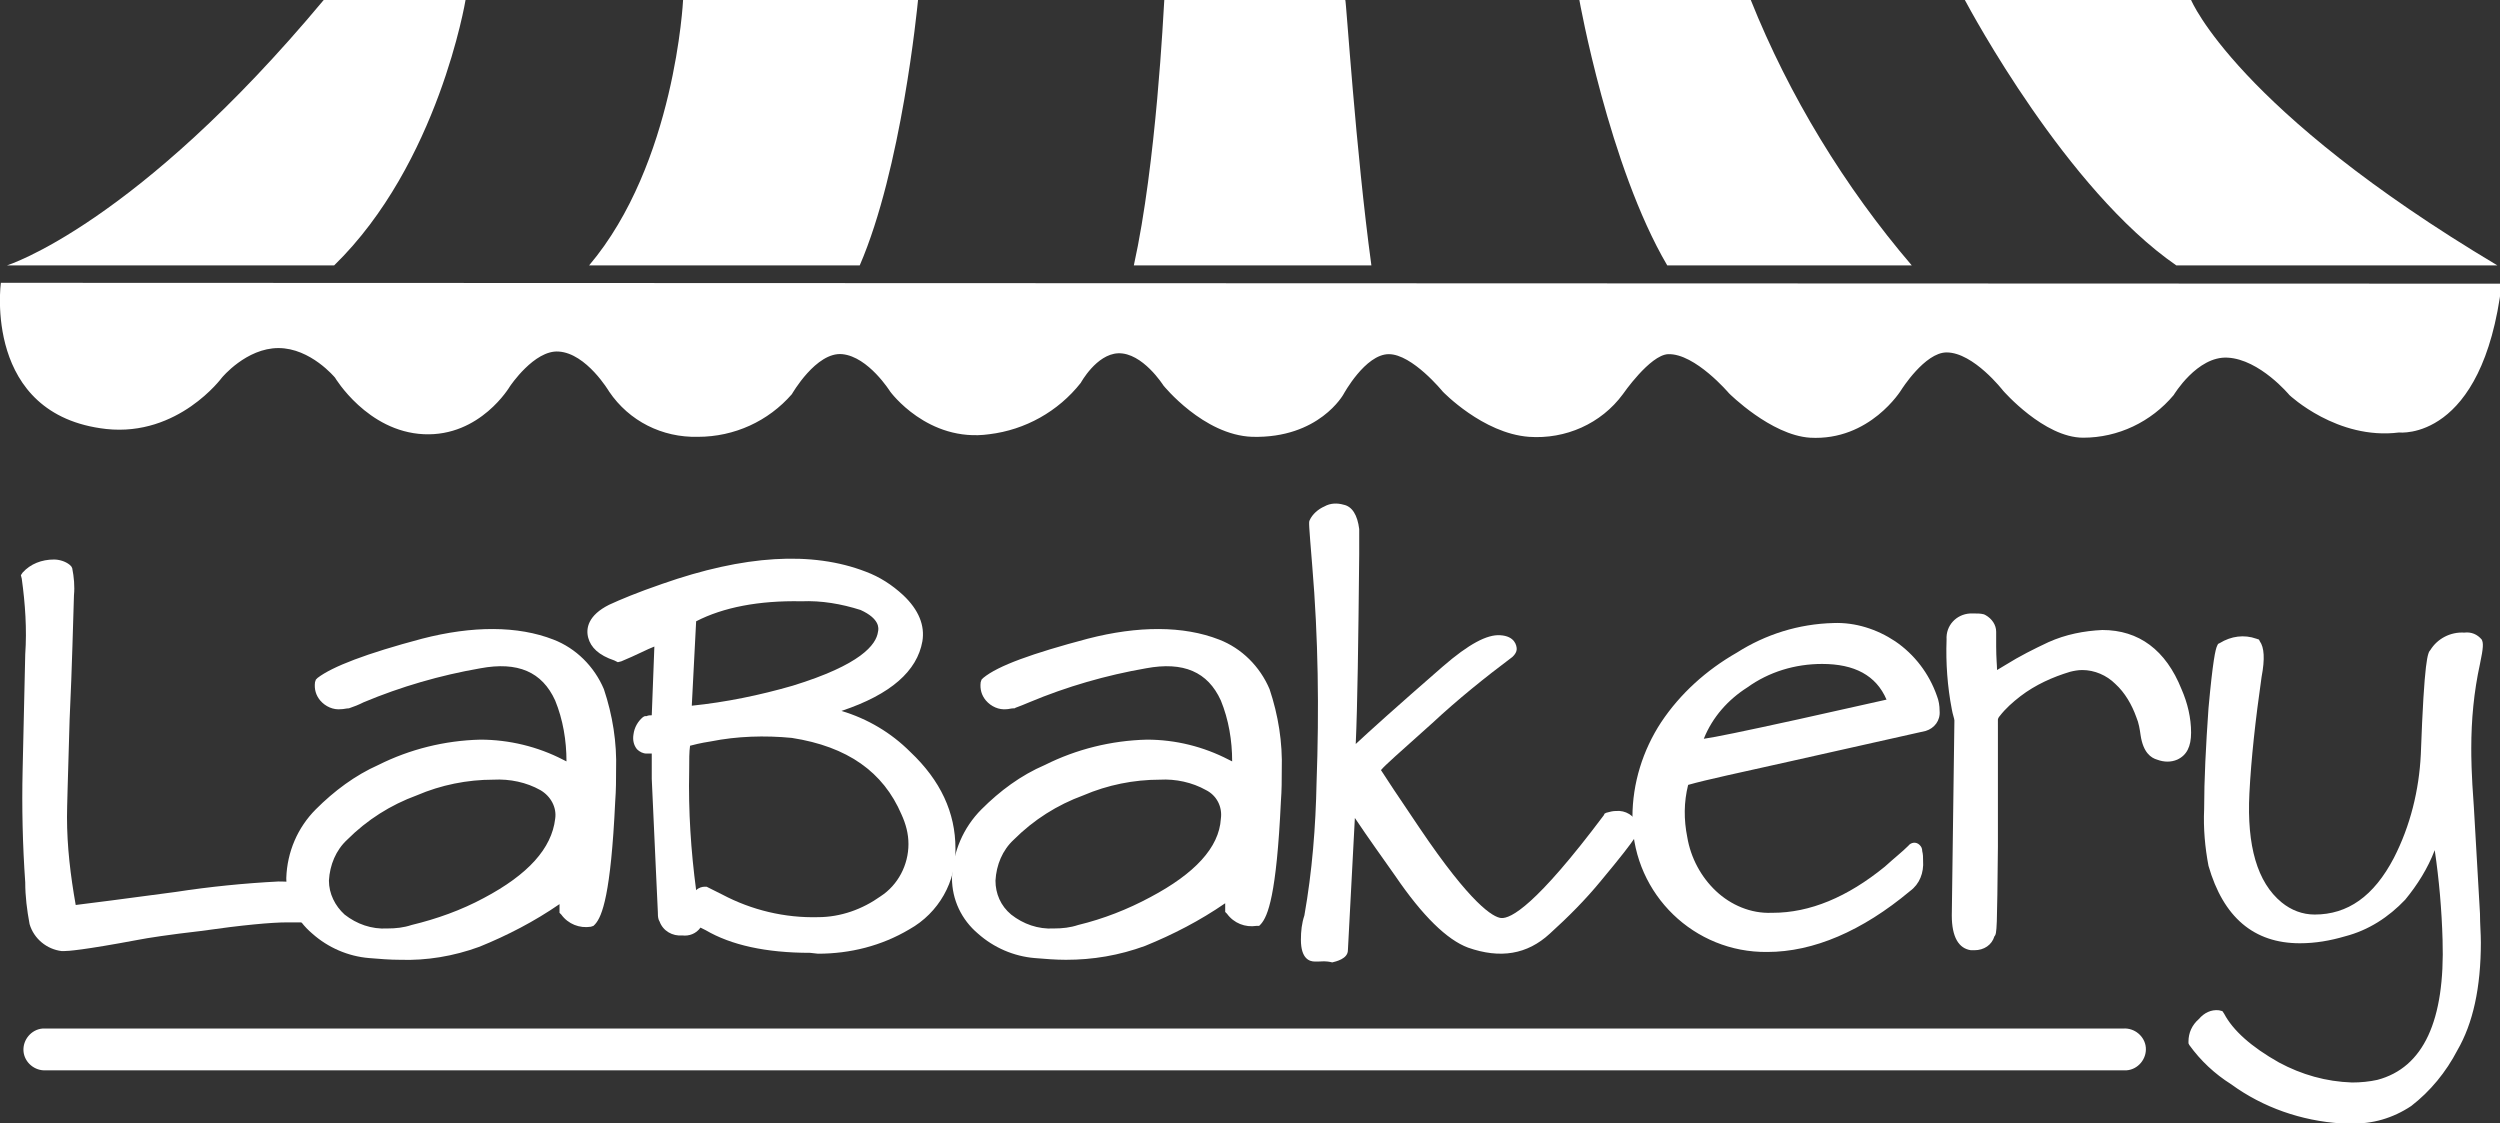
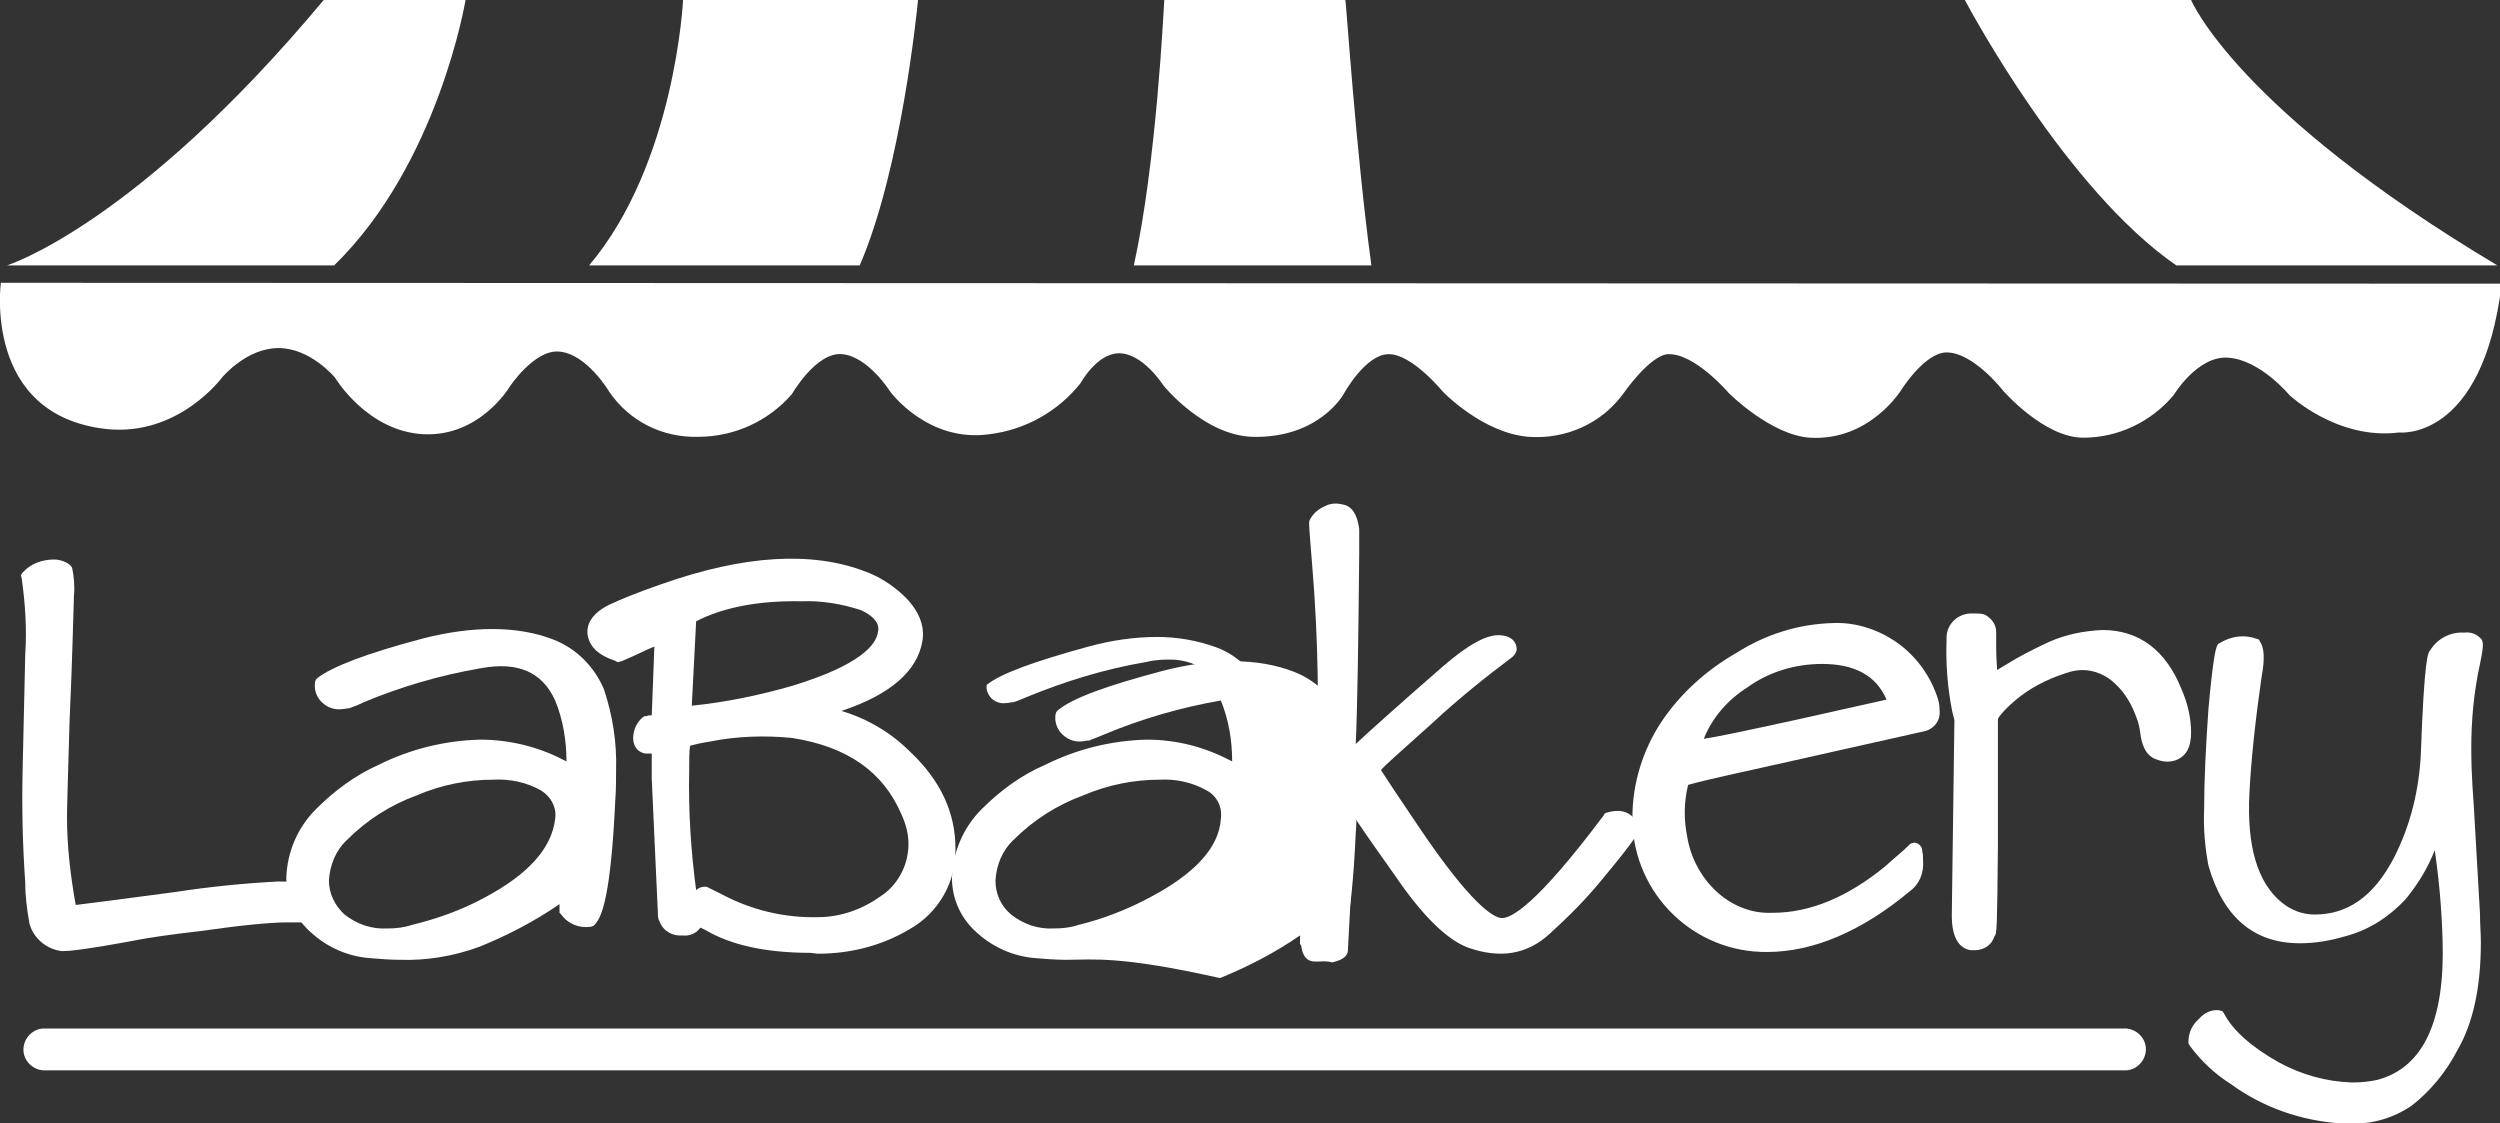
<svg xmlns="http://www.w3.org/2000/svg" version="1.1" x="0px" y="0px" viewBox="0 0 287.3 129.1" style="enable-background:new 0 0 287.3 129.1;" xml:space="preserve">
  <rect x="0" y="0" width="287.3" height="129.1" fill="#333333" stroke="none" />
  <style type="text/css"> .st0{fill:#FFFFFF;} </style>
  <g id="Capa_2"> </g>
  <g id="Capa_1">
    <g>
      <path class="st0" d="M34.8,105.2H33c-1.9,0-5.2,0.4-10.1,1c-3.8,0.5-6.2,0.8-7.2,1c-2.8,0.6-5.7,1.1-8.6,1.3 c-1.4-0.1-2.6-1.2-3-2.6c-0.3-1.5-0.5-3-0.4-4.5c-0.3-4.3-0.4-8.6-0.3-12.9l0.3-13.3c0.2-3,0-5.9-0.4-8.8c0.8-0.8,1.9-1.3,3-1.2 c0.4,0,0.9,0.1,1.2,0.4c0.2,1,0.2,1.9,0.2,2.9c0,2.6-0.2,7.4-0.5,14.2C7,89,6.8,92.7,6.8,93.8c0,3.7,0.5,7.3,1.2,10.9 c0.8-0.1,4.8-0.6,12.2-1.5c3.9-0.6,7.8-1,11.7-1.2c0.4,0,0.9,0,1.3,0.1c1.4,0.3,2.1,1,2.1,2.1C35.5,104.9,35.3,105.2,34.8,105.2z" />
      <path class="st0" d="M7.3,109.3H7.1c-1.7-0.2-3.2-1.4-3.7-3.1c-0.3-1.6-0.5-3.2-0.5-4.8c-0.3-4.3-0.4-8.6-0.3-12.9l0.3-13.3 c0.2-2.9,0-5.8-0.4-8.7l-0.1-0.4l0.2-0.3c0.9-1,2.2-1.5,3.6-1.5c0.6,0,1.3,0.2,1.8,0.6l0.2,0.2l0.1,0.2c0.2,1,0.3,2.1,0.2,3.1 C8.4,71.3,8.3,76.3,8,82.7c-0.2,6.9-0.3,10.1-0.3,11.2c0,3.4,0.4,6.7,1,10.1c1.6-0.2,5.6-0.7,11.5-1.5c3.9-0.6,7.9-1,11.8-1.2 c0.5,0,1,0,1.5,0.1c2.4,0.6,2.8,2,2.8,2.9c0,1.3-0.8,1.7-1.5,1.7H33c-1.8,0-5.1,0.3-10,1c-3.5,0.4-6.1,0.8-7.1,1 C9.5,109.2,7.8,109.3,7.3,109.3z M4.2,66.6c0.4,2.8,0.5,5.7,0.4,8.6L4.2,88.5c-0.1,5.2,0,9.6,0.3,12.8c0,1.5,0.1,2.9,0.4,4.4 c0.3,1.1,1.2,1.9,2.3,2c0.2,0,1.6,0,8.4-1.3c1-0.2,3.6-0.6,7.2-1c5-0.6,8.3-0.9,10.2-1h1.6c0,0,0-0.1,0-0.1c0-0.3,0-1-1.5-1.3 c-0.4-0.1-0.8-0.1-1.2-0.1c-3.9,0.2-7.7,0.6-11.6,1.2c-7.2,0.9-11.4,1.5-12.2,1.5l-0.7,0.1l-0.2-0.7c-0.8-3.6-1.2-7.3-1.2-11.1 c0-1,0.1-4.3,0.4-11.2C6.7,76.3,6.9,71.2,7,68.4c0-0.8,0-1.6-0.1-2.4c-0.2-0.1-0.3-0.1-0.5-0.1C5.5,65.9,4.8,66.1,4.2,66.6z" />
      <path class="st0" d="M69.8,92.2c-0.4,7.9-1,12.4-2.1,13.6c-0.2,0-0.4,0-0.5,0c-0.9-0.1-1.6-0.5-2.2-1.2c0-0.8,0-1.5,0.2-2.3 c-3.3,2.3-6.8,4.3-10.5,5.8c-2.8,1-5.8,1.4-8.7,1.4c-1.2,0-2.4-0.1-3.5-0.2c-2.3-0.2-4.4-1.1-6.1-2.6c-1.7-1.4-2.7-3.6-2.7-5.8 c0.1-2.8,1.3-5.4,3.2-7.4c2-2.1,4.4-3.7,7-4.9c3.5-1.8,7.4-2.7,11.3-2.8c3.2,0,6.3,0.7,9.1,2.2c0.5,0.3,1,0.6,1.6,0.8 c0.1-2.9-0.4-5.8-1.4-8.6c-1.1-2.8-3.8-4.5-6.8-4.3c-0.9,0-1.8,0.1-2.6,0.3c-4.7,0.8-9.2,2.2-13.5,4c-0.9,0.4-1.5,0.6-1.6,0.6 c-0.2,0-0.5,0.1-0.7,0.1c-0.7,0.1-1.4-0.2-1.8-0.7c-0.4-0.4-0.5-0.9-0.4-1.4c1.6-1.3,5.5-2.7,11.7-4.4c2.6-0.7,5.2-1.1,7.9-1.1 c2.3,0,4.6,0.4,6.7,1.2c2.4,0.9,4.4,2.8,5.4,5.2c1,2.9,1.5,5.9,1.3,9C69.9,89.6,69.8,90.8,69.8,92.2z M64.7,94.1 c0.2-1.6-0.6-3.2-2-4c-1.8-1-3.8-1.4-5.8-1.3c-3.1,0-6.2,0.6-9.2,1.8c-3.1,1.1-5.9,3-8.2,5.3c-1.4,1.4-2.3,3.2-2.3,5.2 c0,1.7,0.7,3.4,2,4.5c1.5,1.3,3.4,1.9,5.4,1.8c1,0,2.1-0.2,3.1-0.4c2.9-0.7,5.8-1.8,8.5-3.2C61.4,101,64.3,97.7,64.7,94.1z" />
      <path class="st0" d="M46,110.3c-1.2,0-2.4-0.1-3.6-0.2c-2.4-0.2-4.7-1.2-6.5-2.8c-1.9-1.6-3-3.9-3-6.4c0.1-3,1.3-5.8,3.4-7.9 c2.1-2.1,4.5-3.9,7.2-5.1c3.6-1.8,7.6-2.8,11.7-2.9c3.3,0,6.6,0.8,9.5,2.3l0.4,0.2c0-2.4-0.4-4.8-1.3-7c-1.5-3.3-4.3-4.5-8.6-3.7 c-4.6,0.8-9.1,2.1-13.4,3.9c-0.6,0.3-1.1,0.5-1.7,0.7c-0.3,0-0.6,0.1-0.9,0.1c-0.9,0.1-1.8-0.3-2.4-1c-0.5-0.6-0.7-1.3-0.6-2.1 l0.1-0.3l0.2-0.2c1.7-1.3,5.6-2.8,12-4.5c5.8-1.5,11-1.5,15.1,0.1c2.6,1,4.7,3.1,5.8,5.7c1,3,1.5,6.1,1.4,9.3c0,1,0,2.3-0.1,3.6 c-0.5,10.7-1.5,13.2-2.3,14.1l-0.2,0.2l-0.3,0.1c-1.3,0.2-2.6-0.3-3.4-1.4l-0.2-0.2v-0.3c0-0.2,0-0.5,0-0.7c-2.9,2-6,3.6-9.2,4.9 C52.1,109.9,49,110.4,46,110.3z M55.2,86.6c-3.8,0-7.6,1-11,2.7c-2.5,1.1-4.8,2.7-6.7,4.7c-1.8,1.8-2.9,4.3-3,6.8 c0,2,0.9,4,2.4,5.2c1.6,1.4,3.6,2.2,5.7,2.4c1.1,0.2,2.3,0.2,3.4,0.2c2.9,0,5.7-0.4,8.5-1.3c3.7-1.5,7.1-3.4,10.3-5.7l1.7-1.2 l-0.5,2c-0.1,0.6-0.2,1.2-0.2,1.8c0.4,0.4,0.9,0.7,1.5,0.7c0.5-0.9,1.3-3.8,1.7-12.9l0,0c0.1-1.3,0.1-2.5,0.1-3.5 c0.1-2.9-0.3-5.9-1.3-8.7c-0.9-2.2-2.7-4-4.9-4.8c-3.8-1.5-8.7-1.5-14.1,0c-5.8,1.5-9.5,2.9-11.1,4c0.1,0.2,0.2,0.4,0.3,0.5 c0.1,0.1,0.5,0.5,1.8,0.4c0.2-0.1,1.1-0.4,1.5-0.6c4.4-1.8,9-3.2,13.7-4c5.1-1,8.6,0.6,10.3,4.6c1.1,2.8,1.6,5.8,1.4,8.8v0.3 l-0.3,0.2c-0.5,0.4-0.7,0.3-2.5-0.7C61.2,87.3,58.2,86.6,55.2,86.6z M44.5,108.2c-2.2,0.1-4.3-0.6-5.9-2c-1.5-1.3-2.3-3.1-2.3-5.1 c0-2.2,1-4.2,2.5-5.7c2.4-2.4,5.3-4.3,8.5-5.5c3-1.2,6.2-1.9,9.4-1.9c2.2-0.1,4.3,0.4,6.2,1.4c1.7,1,2.6,2.8,2.4,4.8l0,0 c-0.3,3.9-3.4,7.4-9,10.3c-2.7,1.4-5.6,2.5-8.6,3.3C46.7,108.1,45.6,108.2,44.5,108.2z M56.7,89.6c-3,0-6,0.6-8.8,1.8 c-3,1.1-5.7,2.8-8,5.1c-1.3,1.2-2,2.9-2.1,4.7c0,1.5,0.7,2.9,1.8,3.9c1.4,1.1,3.1,1.7,4.9,1.6c1,0,1.9-0.1,2.8-0.4 c2.9-0.7,5.7-1.7,8.3-3.1c5.1-2.7,7.8-5.7,8.2-9.1c0.2-1.3-0.5-2.6-1.7-3.3C60.5,89.9,58.6,89.5,56.7,89.6z" />
      <path class="st0" d="M94,108.5c-5.3,0.1-9.5-0.7-12.5-2.4l-1.6-0.9h-0.2c0,0.1,0,0.2,0.1,0.3c0,0.7-0.5,1-1.4,1 c-0.7,0.1-1.5-0.3-1.8-1c-0.1-0.2-0.1-0.5-0.1-0.8c-0.1-1.6-0.3-6.7-0.7-15.3v-3.9h-1.5c-0.4,0-0.6-0.4-0.5-1.2 c0.1-0.5,0.4-1,0.8-1.4c0.4-0.1,0.8-0.1,1.2-0.1l0.4-10c-0.1-0.1-0.2-0.1-0.4-0.2l-0.9,0.4c-0.7,0.3-2,0.9-4,1.8 c-1.4-0.5-2.2-1.1-2.4-1.9c-0.2-1,0.4-1.9,1.9-2.7c1.3-0.6,3.2-1.4,6-2.4c4.6-1.8,9.6-2.7,14.5-2.8c2.8,0,5.6,0.4,8.2,1.4 c1.5,0.6,2.8,1.4,4,2.5c1.5,1.5,2.1,2.9,1.9,4.4c-0.6,3.7-4.7,6.4-12.4,8.3c4.3,0.4,8.3,2.2,11.3,5.2c3.3,3.1,4.9,6.6,4.9,10.4 c0.1,3.5-1.7,6.8-4.8,8.5C101,107.7,97.6,108.6,94,108.5z M104.5,93.1c-2.2-5.2-6.7-8.3-13.3-9.4c-1.1-0.1-2.3-0.2-3.4-0.2 c-2.1,0-4.2,0.2-6.2,0.6c-1.1,0.1-2.1,0.4-3.2,0.8c-0.1,1.2-0.2,2.4-0.2,3.6c0,7.5,0.4,12.7,1.2,15.6c0.6-0.8,1.1-1.3,1.6-1.3 l1.6,0.8c3.5,1.9,7.5,2.8,11.4,2.7c2.8,0,5.5-0.9,7.8-2.6c2.2-1.5,3.6-4,3.6-6.7C105.4,95.7,105.1,94.4,104.5,93.1z M101.9,72.7 c0.2-1.5-0.7-2.7-2.6-3.5c-2.3-0.8-4.7-1.2-7.2-1.1c-5.3,0-9.7,0.9-13,2.7l-0.5,11.4c4.3-0.5,8.6-1.3,12.8-2.5 C98,77.6,101.5,75.3,101.9,72.7z" />
      <path class="st0" d="M93.1,109.5c-5.1,0-9.1-0.9-12-2.6l-0.6-0.3c-0.5,0.7-1.3,1-2.1,0.9c-1.1,0.1-2.2-0.5-2.6-1.6l-0.1-0.2 c-0.1-0.3-0.1-0.6-0.1-0.9c-0.1-1.7-0.3-6.9-0.7-15.3v-2.9h-0.6c-0.4,0-0.8-0.2-1.1-0.5c-0.4-0.5-0.5-1.1-0.4-1.7 c0.1-0.8,0.5-1.5,1.1-2l0.2-0.1h0.2c0.2-0.1,0.4-0.1,0.6-0.1l0.3-7.9c-0.8,0.3-2.1,1-3.8,1.7L71,76.1l-0.4-0.2 c-1.8-0.6-2.7-1.5-3-2.6s0-2.6,2.4-3.8c1.3-0.6,3.2-1.4,6.1-2.4c9.4-3.3,17.2-3.8,23.4-1.4c1.6,0.6,3,1.5,4.3,2.7 c1.8,1.7,2.5,3.5,2.2,5.3c-0.6,3.4-3.6,6.1-9.3,8c3,0.9,5.7,2.5,7.9,4.7c3.5,3.3,5.2,7,5.2,11.1c0.1,3.8-1.9,7.4-5.3,9.3 c-3.2,1.9-6.8,2.8-10.5,2.8L93.1,109.5L93.1,109.5z M80.4,104.4l1.6,0.9c2.8,1.6,6.8,2.4,12,2.3l0,0c3.4,0,6.7-0.8,9.6-2.5 c2.8-1.5,4.5-4.5,4.4-7.7c0-3.6-1.5-6.8-4.7-9.7c-2.9-2.8-6.7-4.6-10.7-4.9l-5.8-0.5l5.6-1.4c7.2-1.8,11.2-4.3,11.7-7.6 c0.2-1.2-0.3-2.4-1.6-3.6c-1.1-1-2.3-1.7-3.6-2.3c-5.8-2.2-13.2-1.7-22.1,1.5c-2,0.7-4,1.4-5.9,2.3c-1.6,0.8-1.4,1.5-1.4,1.7 s0.6,0.8,1.4,1.1c1.6-0.7,2.9-1.3,3.6-1.6l1.2-0.5l0.3,0.1c0.3,0.1,0.6,0.2,0.9,0.4l0.3,0.3l-0.4,11.3h-0.9c-0.3,0-0.5,0-0.8,0.1 c-0.2,0.2-0.3,0.4-0.3,0.7c0,0,0,0.1,0,0.1h2v4.8c0.4,8.4,0.6,13.6,0.7,15.2c0,0.2,0,0.4,0.1,0.5s0.3,0.4,0.9,0.4 c0.1,0,0.3,0,0.4,0l-0.3-1.1l0,0l0,0c-0.8-3-1.2-8.2-1.2-15.9c0-1.2,0-2.5,0.2-3.7l0.1-0.5l0.4-0.2c1.1-0.4,2.2-0.7,3.4-0.8 c3.3-0.6,6.7-0.8,10-0.4c7,1.1,11.7,4.5,14,9.9c0.6,1.3,0.9,2.7,0.9,4.2c0,3-1.5,5.8-4,7.5c-2.4,1.8-5.3,2.8-8.3,2.8 c-4.1,0.1-8.2-0.8-11.9-2.8l-1.2-0.6C80.6,104.1,80.5,104.2,80.4,104.4z M81,101.9h0.2l1.8,0.9c3.4,1.8,7.2,2.7,11,2.6 c2.6,0,5.1-0.9,7.2-2.4c2-1.3,3.2-3.6,3.2-6c0-1.2-0.3-2.3-0.8-3.4l0,0c-2.1-4.9-6.2-7.8-12.6-8.8c-3.1-0.3-6.3-0.2-9.3,0.4 c-1.3,0.2-2,0.4-2.4,0.5c-0.1,0.7-0.1,1.6-0.1,2.9c-0.1,4.6,0.2,9.2,0.8,13.7C80.3,102,80.7,101.9,81,101.9z M77.5,83.2l0.6-13 l0.5-0.2c3.5-1.9,8-2.8,13.5-2.8c2.6-0.1,5.1,0.3,7.5,1.1c3,1.3,3.4,3.2,3.2,4.6c-0.4,3-4.1,5.6-11.2,7.7c-4.3,1.2-8.6,2.1-13,2.6 L77.5,83.2z M80,71.4l-0.5,9.7c3.9-0.4,7.8-1.2,11.6-2.3c7.8-2.4,9.6-4.7,9.8-6.2l0,0c0.1-0.4,0.2-1.5-2-2.5 c-2.2-0.7-4.5-1.1-6.8-1C87.2,69,83.1,69.8,80,71.4z" />
      <path class="st0" d="M146.3,92.2c-0.4,7.9-1,12.4-2.1,13.6c-0.2,0-0.4,0-0.5,0c-0.9-0.1-1.6-0.5-2.1-1.2c0-0.8,0-1.5,0.2-2.3 c-3.3,2.3-6.8,4.3-10.5,5.8c-2.8,1-5.8,1.4-8.7,1.4c-1.2,0-2.4-0.1-3.5-0.2c-2.3-0.2-4.4-1.1-6.1-2.6c-1.7-1.4-2.7-3.6-2.7-5.8 c0.1-2.8,1.3-5.4,3.2-7.4c2-2.1,4.4-3.7,7-4.9c3.5-1.8,7.4-2.7,11.3-2.8c3.2,0,6.3,0.7,9.1,2.2c0.5,0.3,1,0.6,1.6,0.8 c0-3.8-0.5-6.6-1.4-8.6c-1.1-2.8-3.9-4.5-6.9-4.4c-0.9,0-1.8,0.1-2.6,0.3c-4.7,0.8-9.2,2.2-13.6,4c-0.9,0.4-1.5,0.6-1.6,0.6 c-0.2,0-0.5,0.1-0.8,0.1c-0.7,0.1-1.4-0.2-1.8-0.7c-0.3-0.4-0.5-0.9-0.4-1.4c1.6-1.3,5.5-2.7,11.7-4.4c2.6-0.7,5.2-1.1,7.9-1.1 c2.3,0,4.6,0.4,6.8,1.2c2.4,0.9,4.4,2.8,5.4,5.2c1,2.9,1.5,5.9,1.3,9C146.4,89.6,146.4,90.8,146.3,92.2z M141.2,94.1 c0.2-1.6-0.6-3.2-2-4c-1.8-1-3.8-1.4-5.8-1.3c-3.1,0-6.2,0.7-9.1,1.8c-3.1,1.1-5.9,3-8.2,5.3c-1.4,1.4-2.3,3.2-2.3,5.2 c0,1.7,0.7,3.4,2,4.5c1.5,1.3,3.4,1.9,5.4,1.8c1,0,2-0.2,3-0.4c2.9-0.7,5.8-1.8,8.5-3.2C137.9,101,140.8,97.7,141.2,94.1z" />
-       <path class="st0" d="M122.5,110.3c-1.2,0-2.4-0.1-3.6-0.2c-2.4-0.2-4.7-1.2-6.5-2.8c-1.9-1.6-3-3.9-3-6.4c0.1-3,1.3-5.8,3.4-7.9 c2.1-2.1,4.5-3.9,7.3-5.1c3.6-1.8,7.6-2.8,11.7-2.9c3.3,0,6.5,0.8,9.4,2.3l0.4,0.2c0-2.4-0.4-4.8-1.3-7c-1.5-3.3-4.3-4.5-8.6-3.7 c-4.6,0.8-9.1,2.1-13.4,3.9c-1.4,0.6-1.6,0.6-1.7,0.7h-0.1c-0.3,0-0.6,0.1-0.8,0.1c-0.9,0.1-1.8-0.3-2.4-1 c-0.5-0.6-0.7-1.3-0.6-2.1l0.1-0.3l0.2-0.2c1.7-1.4,5.6-2.8,12-4.5c5.8-1.5,11-1.5,15.1,0.1c2.6,1,4.7,3.1,5.8,5.7 c1,3,1.5,6.1,1.4,9.3c0,1.1,0,2.3-0.1,3.6c-0.5,10.8-1.5,13.2-2.3,14.1l-0.2,0.2h-0.3c-1.3,0.2-2.6-0.3-3.4-1.4l-0.2-0.2v-0.3 c0-0.2,0-0.5,0-0.7c-2.9,2-6,3.6-9.2,4.9C128.6,109.8,125.6,110.3,122.5,110.3z M131.7,86.6c-3.8,0.1-7.6,1-10.9,2.7 c-2.5,1.1-4.8,2.7-6.8,4.7c-1.8,1.8-2.9,4.3-3,6.8c0,2,0.9,4,2.4,5.2c1.6,1.4,3.6,2.2,5.7,2.4c1.1,0.2,2.3,0.2,3.4,0.2 c2.9,0,5.7-0.4,8.5-1.3c3.7-1.5,7.1-3.4,10.3-5.7l1.7-1.2l-0.5,2c-0.1,0.6-0.2,1.2-0.2,1.8c0.4,0.4,0.9,0.7,1.4,0.7 c0.5-0.9,1.3-3.8,1.7-12.9l0,0c0.1-1.3,0.1-2.5,0.1-3.5c0.1-2.9-0.3-5.9-1.3-8.7c-0.9-2.2-2.7-4-4.9-4.8c-3.8-1.5-8.6-1.5-14.1,0 c-5.8,1.5-9.5,2.9-11.2,4c0.1,0.2,0.2,0.3,0.3,0.5c0.2,0.2,0.6,0.5,1.8,0.4c0.1,0,0.5-0.2,1.5-0.6c4.4-1.8,9-3.2,13.7-4 c0.9-0.2,1.8-0.3,2.8-0.3c3.3-0.2,6.4,1.8,7.6,4.8c0.9,2,1.4,4.9,1.5,8.9v0.3l-0.3,0.2c-0.5,0.4-0.7,0.3-2.5-0.7 C137.7,87.3,134.8,86.6,131.7,86.6z M121.1,108.2c-2.2,0.1-4.3-0.6-5.9-2c-1.5-1.3-2.3-3.1-2.3-5.1c0-2.2,1-4.2,2.5-5.7 c2.4-2.4,5.3-4.3,8.5-5.5c3-1.2,6.2-1.8,9.4-1.9c2.2-0.1,4.3,0.4,6.2,1.4c1.7,1,2.6,2.8,2.4,4.8l0,0c-0.3,3.9-3.4,7.4-9,10.3 c-2.7,1.4-5.6,2.5-8.7,3.3C123.2,108.1,122.2,108.2,121.1,108.2z M133.3,89.6c-3,0-6,0.6-8.8,1.8c-3,1.1-5.7,2.8-8,5.1 c-1.3,1.2-2,2.9-2.1,4.7c0,1.5,0.6,2.9,1.8,3.9c1.4,1.1,3.1,1.7,4.9,1.6c1,0,1.9-0.1,2.8-0.4c2.9-0.7,5.7-1.8,8.3-3.2 c5.1-2.7,7.9-5.7,8.1-9c0.2-1.4-0.5-2.7-1.7-3.3C137,89.9,135.1,89.5,133.3,89.6z" />
+       <path class="st0" d="M122.5,110.3c-1.2,0-2.4-0.1-3.6-0.2c-2.4-0.2-4.7-1.2-6.5-2.8c-1.9-1.6-3-3.9-3-6.4c0.1-3,1.3-5.8,3.4-7.9 c2.1-2.1,4.5-3.9,7.3-5.1c3.6-1.8,7.6-2.8,11.7-2.9c3.3,0,6.5,0.8,9.4,2.3l0.4,0.2c0-2.4-0.4-4.8-1.3-7c-4.6,0.8-9.1,2.1-13.4,3.9c-1.4,0.6-1.6,0.6-1.7,0.7h-0.1c-0.3,0-0.6,0.1-0.8,0.1c-0.9,0.1-1.8-0.3-2.4-1 c-0.5-0.6-0.7-1.3-0.6-2.1l0.1-0.3l0.2-0.2c1.7-1.4,5.6-2.8,12-4.5c5.8-1.5,11-1.5,15.1,0.1c2.6,1,4.7,3.1,5.8,5.7 c1,3,1.5,6.1,1.4,9.3c0,1.1,0,2.3-0.1,3.6c-0.5,10.8-1.5,13.2-2.3,14.1l-0.2,0.2h-0.3c-1.3,0.2-2.6-0.3-3.4-1.4l-0.2-0.2v-0.3 c0-0.2,0-0.5,0-0.7c-2.9,2-6,3.6-9.2,4.9C128.6,109.8,125.6,110.3,122.5,110.3z M131.7,86.6c-3.8,0.1-7.6,1-10.9,2.7 c-2.5,1.1-4.8,2.7-6.8,4.7c-1.8,1.8-2.9,4.3-3,6.8c0,2,0.9,4,2.4,5.2c1.6,1.4,3.6,2.2,5.7,2.4c1.1,0.2,2.3,0.2,3.4,0.2 c2.9,0,5.7-0.4,8.5-1.3c3.7-1.5,7.1-3.4,10.3-5.7l1.7-1.2l-0.5,2c-0.1,0.6-0.2,1.2-0.2,1.8c0.4,0.4,0.9,0.7,1.4,0.7 c0.5-0.9,1.3-3.8,1.7-12.9l0,0c0.1-1.3,0.1-2.5,0.1-3.5c0.1-2.9-0.3-5.9-1.3-8.7c-0.9-2.2-2.7-4-4.9-4.8c-3.8-1.5-8.6-1.5-14.1,0 c-5.8,1.5-9.5,2.9-11.2,4c0.1,0.2,0.2,0.3,0.3,0.5c0.2,0.2,0.6,0.5,1.8,0.4c0.1,0,0.5-0.2,1.5-0.6c4.4-1.8,9-3.2,13.7-4 c0.9-0.2,1.8-0.3,2.8-0.3c3.3-0.2,6.4,1.8,7.6,4.8c0.9,2,1.4,4.9,1.5,8.9v0.3l-0.3,0.2c-0.5,0.4-0.7,0.3-2.5-0.7 C137.7,87.3,134.8,86.6,131.7,86.6z M121.1,108.2c-2.2,0.1-4.3-0.6-5.9-2c-1.5-1.3-2.3-3.1-2.3-5.1c0-2.2,1-4.2,2.5-5.7 c2.4-2.4,5.3-4.3,8.5-5.5c3-1.2,6.2-1.8,9.4-1.9c2.2-0.1,4.3,0.4,6.2,1.4c1.7,1,2.6,2.8,2.4,4.8l0,0c-0.3,3.9-3.4,7.4-9,10.3 c-2.7,1.4-5.6,2.5-8.7,3.3C123.2,108.1,122.2,108.2,121.1,108.2z M133.3,89.6c-3,0-6,0.6-8.8,1.8c-3,1.1-5.7,2.8-8,5.1 c-1.3,1.2-2,2.9-2.1,4.7c0,1.5,0.6,2.9,1.8,3.9c1.4,1.1,3.1,1.7,4.9,1.6c1,0,1.9-0.1,2.8-0.4c2.9-0.7,5.7-1.8,8.3-3.2 c5.1-2.7,7.9-5.7,8.1-9c0.2-1.4-0.5-2.7-1.7-3.3C137,89.9,135.1,89.5,133.3,89.6z" />
      <path class="st0" d="M187.3,95c0,0.3-1.4,2.1-4.2,5.6c-1.8,2.1-3.8,4.1-5.9,6c-1.4,1.3-3.2,2.1-5.1,2.1c-1.2,0-2.3-0.2-3.4-0.7 c-2.3-0.8-4.9-3.5-8-8c-1.5-2.1-3.4-4.8-5.6-8.1h-0.3l-0.9,17.1c0,0.3-0.4,0.5-1.2,0.6c-0.5,0.1-1,0.1-1.5,0.1 c-0.6,0-0.9-0.6-0.9-1.7c0-0.9,0.1-1.8,0.3-2.7c0.9-5.1,1.3-10.3,1.4-15.4c0.3-8.3,0.2-16.6-0.5-24.9c-0.2-3.1-0.4-4.8-0.3-4.9 c0.3-0.5,0.7-1,1.3-1.2c0.5-0.3,1.1-0.3,1.6-0.2c0.7,0.2,1.1,0.9,1.2,2.1v2.8c-0.1,11.3-0.2,19.1-0.4,23.3h0.3 c0.5-0.5,4.2-3.8,11-9.8c2.7-2.4,4.7-3.5,6-3.4c0.8,0,1.2,0.3,1.2,0.8c0,0.1-0.1,0.2-0.2,0.3c-3.3,2.4-6.4,4.9-9.3,7.7 c-4.2,3.7-6.3,5.7-6.4,5.9s1.6,2.4,4.7,7.1c4.8,7,8.1,10.6,10,10.7c2.2,0.1,6.3-3.9,12.5-12.2c0.3-0.1,0.6-0.1,0.9-0.2 C186.3,93.8,187,94.3,187.3,95z" />
      <path class="st0" d="M151.5,110.5h-0.4c-0.6,0-1.6-0.3-1.6-2.5c0-1,0.1-1.9,0.4-2.8c0.9-5.1,1.3-10.2,1.4-15.3 c0.3-8.3,0.2-16.6-0.5-24.9c-0.4-4.9-0.4-5-0.3-5.2c0.3-0.7,1-1.3,1.7-1.6c0.7-0.4,1.5-0.4,2.2-0.2c1,0.2,1.6,1.2,1.8,2.8v2.9 c-0.1,10.2-0.2,17.4-0.4,21.8c1.5-1.4,4.6-4.2,10-8.9c3-2.6,5.1-3.7,6.6-3.6c1.7,0.1,1.9,1.2,1.9,1.6c0,0.3-0.2,0.6-0.4,0.8 l-0.1,0.1c-3.2,2.4-6.3,4.9-9.2,7.6c-3.9,3.5-5.4,4.8-5.9,5.4c0.5,0.8,1.9,2.9,4.4,6.6c6,8.9,8.5,10.3,9.4,10.4 c1.1,0.1,4-1.4,11.8-11.8l0.1-0.2l0.2-0.1c0.4-0.1,0.7-0.2,1.1-0.2c1.1-0.1,2.1,0.5,2.6,1.6l0.1,0.2c0,0.5,0.1,0.8-4.4,6.2 c-1.8,2.2-3.8,4.2-5.9,6.1c-2.6,2.4-5.7,2.9-9.4,1.6c-2.4-0.9-5.2-3.6-8.4-8.3c-1.4-2-3-4.2-4.6-6.6l-0.8,15.2 c0,1-1.4,1.3-1.8,1.4C152.3,110.4,151.9,110.5,151.5,110.5z M153,108.9L153,108.9z M152,60.3c0,0.3,0.1,1.3,0.3,4.6 c0.6,8.3,0.8,16.7,0.5,25c0,5.2-0.5,10.4-1.4,15.6c-0.2,0.8-0.3,1.7-0.3,2.5c0,0.8,0.2,1,0.2,1c0.4,0,0.9,0,1.3-0.1 c0.2,0,0.3-0.1,0.5-0.1L154,91l1.5,0.2l0.2,0.3c2,3,3.9,5.7,5.6,8.1c3,4.4,5.5,7,7.6,7.8c3.1,1.1,5.6,0.7,7.8-1.3 c2.1-1.8,4-3.8,5.8-5.9c2.7-3.3,3.7-4.5,4-5c-0.3-0.2-0.6-0.4-0.9-0.3c-0.1,0-0.2,0-0.4,0c-8.5,11.2-11.6,12.3-13.1,12.2 c-1.4-0.1-3.9-1.3-10.6-11.1c-4.8-7.2-4.8-7.2-4.8-7.6v-0.2c0.1-0.3,0.1-0.5,6.6-6.3c4-3.5,6.9-6,8.8-7.3 c-0.6-0.1-2.1,0.3-5.4,3.2c-5.1,4.5-10.4,9.2-11,9.8l-0.2,0.2H154V87c0.2-4.1,0.3-11.8,0.4-23.3v-2.8c-0.1-0.5-0.2-1.3-0.6-1.4 c-0.4-0.1-0.8,0-1.1,0.2C152.4,59.8,152.1,60,152,60.3L152,60.3z" />
      <path class="st0" d="M221.9,80.3c0.2,0.4,0.3,0.9,0.3,1.4c0.1,0.7-0.4,1.4-1.1,1.6l-15.6,3.4c-6.1,1.3-10.1,2.3-12.2,2.8 c-0.6,2.2-0.7,4.6-0.2,6.8c0.4,2.5,1.7,4.9,3.5,6.6c1.9,1.8,4.3,2.8,6.9,2.7c4.5,0,9-1.8,13.5-5.5c1.1-0.9,2-1.7,2.8-2.5 c0.2-0.2,0.3-0.2,0.3,0.1c0.1,0.3,0.1,0.7,0.1,1c0.1,1.1-0.3,2.2-1.2,2.9c-5.5,4.6-10.8,6.8-15.9,6.8c-4,0.1-7.8-1.4-10.5-4.3 c-2.8-2.8-4.3-6.5-4.2-10.5c0.1-3.8,1.2-7.4,3.3-10.5c2.2-3.2,5-5.9,8.4-7.8c3.2-2,6.9-3.2,10.7-3.3c2.4,0,4.7,0.6,6.7,2 C219.5,75.8,221.1,77.9,221.9,80.3z M217.9,80.9l-0.3-0.7c-1.3-3.2-4-4.8-8.2-4.8c-3.2,0-6.4,1-9,2.8c-2.7,1.7-4.8,4.4-5.7,7.4 c0,0.1,4.1-0.6,12.1-2.3L217.9,80.9z" />
      <path class="st0" d="M203.1,109.4c-8.4,0.1-15.3-6.6-15.5-15c0-0.2,0-0.3,0-0.5c0-3.9,1.2-7.7,3.3-10.9c2.2-3.3,5.2-6,8.7-8 c3.3-2.1,7.1-3.3,11.1-3.4c2.5-0.1,5,0.7,7.1,2.1c2.2,1.5,3.9,3.7,4.8,6.3l0,0c0.2,0.5,0.3,1.1,0.3,1.7c0.1,1.1-0.6,2-1.6,2.3 l-15.6,3.5c-5.8,1.3-9.6,2.1-11.7,2.7c-0.5,2-0.5,4-0.1,6c0.4,2.4,1.6,4.6,3.3,6.2c1.7,1.6,4,2.6,6.4,2.5h0.1 c4.3,0,8.6-1.8,12.9-5.3c1.1-1,2-1.7,2.7-2.4c0.3-0.4,0.9-0.5,1.3-0.1c0.2,0.2,0.3,0.4,0.3,0.7c0.1,0.4,0.1,0.7,0.1,1.1 c0.1,1.4-0.4,2.7-1.5,3.5C214,107,208.4,109.4,203.1,109.4z M210.9,73.1h-0.2c-3.7,0.1-7.2,1.2-10.3,3.2c-3.3,1.8-6,4.4-8.1,7.5 c-2,3-3.1,6.5-3.1,10.1c-0.1,3.7,1.4,7.3,4,9.9c2.6,2.7,6.3,4.1,10,4c4.9,0,10.1-2.2,15.4-6.7c0.6-0.5,1-1.2,1-2 c-0.5,0.5-1.2,1-1.9,1.7c-4.6,3.8-9.3,5.7-13.9,5.7c-2.8,0-5.5-1.1-7.6-3c-2-1.9-3.3-4.4-3.8-7.1c-0.5-2.4-0.4-4.9,0.2-7.2 l0.1-0.4l0.4-0.1c2-0.6,5.9-1.5,12.2-2.8l15.6-3.4c0.3-0.1,0.5-0.3,0.5-0.8c0-0.4-0.1-0.8-0.2-1.1c-0.8-2.2-2.3-4.2-4.3-5.5 C215.2,73.8,213,73.1,210.9,73.1z M194.7,86.5c-0.7,0-0.8-0.2-0.8-0.6v-0.2l0.1-0.2c1-3.3,3.2-6.1,6.1-7.9c2.8-1.9,6.1-3,9.5-3 c4.5,0,7.5,1.8,8.9,5.3l0.7,1.6l-12.2,2.7C198.9,85.9,195.9,86.5,194.7,86.5z M209.4,76.3c-3.1,0-6.1,0.9-8.6,2.7 c-2.2,1.4-4,3.4-5,5.9c1.4-0.2,4.3-0.8,10.7-2.2l10.3-2.3C215.6,77.6,213.1,76.3,209.4,76.3L209.4,76.3z" />
      <path class="st0" d="M250,79.5c0.7,1.5,1,3.1,1.1,4.7c0,1.2-0.4,2-1.1,2.3c-0.6,0.2-1.2,0.2-1.8,0c-0.7-0.2-1.2-0.9-1.4-2.2 c-0.1-0.8-0.3-1.5-0.5-2.2c-0.5-1.6-1.4-3-2.6-4.2c-1.6-1.6-3.9-2.2-6-1.6c-2.1,0.6-4.1,1.6-5.9,2.9c-0.9,0.7-1.8,1.5-2.5,2.4 c-0.2,0.2-0.3,0.5-0.4,0.8V84c0,3.2,0,7.6-0.1,13.3c0,6.4-0.1,9.7-0.2,9.9c-0.3,0.8-1.2,1.3-2,1.2c-1-0.1-1.5-1.2-1.5-3.2 l0.3-22.5c0-0.2-0.1-0.7-0.4-1.4c-0.5-2.6-0.6-5.2-0.5-7.8c-0.1-1.2,0.8-2.2,1.9-2.3c0.2,0,0.3,0,0.5,0c0.3,0,0.6,0,0.9,0.1 c0.5,0.3,0.8,0.7,0.8,1.3v1.7c0,1.4,0.1,2.7,0.3,4.1c0,0,0.6-0.4,2.1-1.3c1.5-0.9,3.1-1.8,4.8-2.5c1.9-0.8,3.8-1.3,5.9-1.3 C245.6,73.2,248.4,75.3,250,79.5z" />
      <path class="st0" d="M226.9,109.2c-0.1,0-0.3,0-0.4,0c-1.4-0.2-2.2-1.5-2.2-4l0.3-22.4c0-0.2-0.2-0.7-0.3-1.3 c-0.5-2.6-0.7-5.3-0.6-8c-0.1-1.6,1.1-2.9,2.7-3c0.2,0,0.3,0,0.5,0c0.4,0,0.7,0,1.1,0.1l0.2,0.1c0.7,0.4,1.2,1.1,1.2,1.9v1.7 c0,1.3,0.1,2.2,0.1,2.7l1-0.6c1.6-1,3.2-1.8,4.9-2.6c2-0.9,4.1-1.3,6.2-1.4c4.2,0,7.3,2.3,9.1,6.8l0,0c0.7,1.6,1.1,3.3,1.1,5 c0,1.6-0.5,2.6-1.6,3.1c-0.7,0.3-1.5,0.3-2.3,0c-0.7-0.2-1.6-0.8-1.9-2.8c-0.1-0.7-0.2-1.4-0.5-2.1c-0.5-1.4-1.3-2.8-2.4-3.8 c-1-1-2.4-1.6-3.8-1.6c-0.5,0-1,0.1-1.4,0.2c-2,0.6-4,1.5-5.7,2.8c-0.9,0.7-1.7,1.4-2.4,2.3c-0.1,0.1-0.2,0.3-0.2,0.4V84 c0,3.2,0,7.6,0,13.3c-0.1,9.4-0.1,10-0.4,10.3C228.9,108.6,228,109.2,226.9,109.2z M226.9,72c-1.3,0-1.6,0.6-1.6,1.5 c-0.1,2.5,0.1,5.1,0.5,7.6c0.2,0.8,0.3,1.3,0.4,1.4v0.1l-0.3,22.6c0,0.7,0.1,2.3,0.8,2.4c0.4,0,0.8,0,1.2-0.7 c0.1-0.4,0.1-2.2,0.2-9.6c0-5.7,0.1-10.2,0.1-13.3v-1.5c0.1-0.5,0.3-0.9,0.6-1.2c0.8-1,1.7-1.8,2.7-2.6c1.9-1.4,4-2.4,6.2-3.1 c2.4-0.7,5,0,6.8,1.8c1.3,1.2,2.2,2.7,2.8,4.4c0.3,0.8,0.5,1.6,0.6,2.4c0.1,0.5,0.3,1.4,0.8,1.5c0.4,0.1,0.8,0.1,1.2,0 c0.1-0.1,0.6-0.3,0.6-1.6c-0.1-1.5-0.4-3-1-4.4l0,0c-1.6-3.9-4.1-5.8-7.6-5.8c-1.9,0.1-3.9,0.5-5.6,1.3c-1.6,0.7-3.2,1.5-4.6,2.4 c-1.4,0.9-1.9,1.2-2,1.3l-0.4-0.6l-0.8,0.3c-0.1-0.2-0.2-0.5-0.4-4.4v-1.6c0-0.2-0.1-0.4-0.3-0.5C227.3,72,227.1,72,226.9,72 L226.9,72z" />
      <path class="st0" d="M284.5,73.8c0.1,0.7,0,1.5-0.3,2.2c-0.7,3.2-1,6.5-1,9.8c0,1.2,0,3.5,0.3,6.8l0.7,12.4c0,1.1,0.1,2.2,0.1,3.3 c0,5-0.9,9-2.6,12c-1.2,2.4-2.9,4.5-5,6.2c-2.3,1.5-5,2.1-7.7,1.8c-4.4-0.3-8.6-1.8-12.1-4.4c-1.8-1.1-3.4-2.5-4.6-4.2 c0-0.8,0.4-1.5,0.9-2c0.6-0.6,1.1-0.9,1.6-0.8c1,2.1,3.3,4.1,6.7,5.9c2.7,1.5,5.7,2.3,8.7,2.4c1,0,2.1-0.1,3.1-0.4 c5.7-1.5,8.4-7.1,8.1-16.9c-0.1-4.2-0.5-8.5-1.3-12.6h-0.2c-1,2.7-2.3,5.3-4.1,7.6c-1.8,1.9-4,3.3-6.5,4c-1.6,0.5-3.3,0.8-5,0.8 c-4.9,0-8.1-2.8-9.7-8.3c-0.4-2.1-0.6-4.2-0.5-6.3c0-3.4,0.2-7.3,0.5-11.6c0.4-4,0.7-6.4,1-7c1.1-0.7,2.4-0.8,3.6-0.4 c0.4,0.6,0.4,1.7,0.1,3.5c-0.8,4.9-1.2,9.4-1.4,13.5c-0.3,6.3,1,10.7,4,13.2c1.2,1,2.7,1.6,4.3,1.6c4.1,0,7.4-2.3,9.8-6.9 c2-3.8,3-8,3.2-12.3c0.3-7.2,0.6-11.1,1-11.7c0.7-1.1,1.9-1.7,3.2-1.6C283.9,73.4,284.3,73.5,284.5,73.8z" />
      <path class="st0" d="M270.2,129.1c-0.4,0-0.8,0-1.2,0c-4.5-0.3-8.9-1.8-12.6-4.5c-1.9-1.2-3.5-2.7-4.8-4.5l-0.1-0.2v-0.2 c0-1,0.4-1.9,1.2-2.6c0.6-0.7,1.4-1.1,2.3-1l0.4,0.1l0.2,0.3c1,1.9,3.1,3.8,6.3,5.6c2.6,1.4,5.4,2.2,8.4,2.3c1,0,2-0.1,2.9-0.3 c5.3-1.4,7.8-6.8,7.5-16.1c-0.1-3.5-0.4-6.9-0.9-10.3c-0.8,2.1-2,4-3.4,5.7c-1.9,2-4.2,3.5-6.9,4.2c-1.7,0.5-3.4,0.8-5.2,0.8 c-5.3,0-8.8-3-10.5-8.9c-0.4-2.1-0.6-4.3-0.5-6.5c0-3.4,0.2-7.3,0.5-11.6c0.5-5.5,0.8-6.8,1-7.2l0.1-0.2l0.2-0.1 c1.3-0.8,2.8-1,4.2-0.5l0.3,0.1l0.1,0.2c0.5,0.7,0.6,2,0.2,4.1c-0.7,4.9-1.2,9.4-1.4,13.4c-0.3,6,0.9,10.2,3.7,12.5 c1.1,0.9,2.4,1.4,3.8,1.4c3.8,0,6.8-2.1,9.1-6.5c1.9-3.7,2.9-7.8,3.1-11.9c0.4-11,0.8-11.7,1.1-12c0.8-1.3,2.3-2.1,3.9-2 c0.8-0.1,1.5,0.2,2,0.8l0,0c0.2,0.4,0.2,0.9-0.2,2.8c-0.7,3.2-1,6.4-1,9.7c0,0.9,0,2.8,0.3,6.8L285,105c0,1.2,0.1,2.3,0.1,3.3 c0,5.2-0.9,9.3-2.7,12.4c-1.3,2.5-3.1,4.7-5.3,6.4C275,128.5,272.6,129.2,270.2,129.1z M253,119.4c1.2,1.5,2.6,2.8,4.3,3.8 c3.4,2.5,7.5,4,11.7,4.2c2.5,0.3,5-0.3,7.2-1.6c2-1.6,3.6-3.6,4.8-5.9c1.6-2.8,2.5-6.8,2.5-11.6c0-1,0-2.1-0.1-3.2l-0.7-12.4 c-0.2-3.2-0.3-5.6-0.3-6.9c0-3.4,0.4-6.7,1-10c0.1-0.5,0.2-1.1,0.3-1.6c-0.2,0-0.4,0-0.5,0c-1-0.1-2,0.4-2.5,1.2 c-0.1,0.3-0.5,2-0.9,11.3c-0.1,4.4-1.2,8.7-3.2,12.6c-1,2.1-2.6,4-4.4,5.4c1.1-0.6,2.1-1.4,3-2.4c1.7-2.2,3.1-4.7,4-7.4l0.2-0.5 h1.3l0.1,0.6c0.8,4.2,1.2,8.5,1.3,12.8c0.3,10.2-2.6,16.1-8.7,17.7c-1.1,0.3-2.2,0.4-3.3,0.4c-3.2-0.1-6.3-0.9-9.1-2.5 c-3.2-1.8-5.5-3.7-6.7-5.8c-0.2,0.1-0.4,0.3-0.6,0.5C253.3,118.5,253.1,119,253,119.4z M256.1,75c-0.4,2.1-0.7,4.3-0.8,6.5 c-0.4,4.3-0.5,8.1-0.5,11.5c-0.1,2,0.1,4.1,0.4,6.1c1.4,5.2,4.4,7.8,8.9,7.8c0.8,0,1.5-0.1,2.2-0.2c-1.9,0.1-3.8-0.5-5.2-1.7 c-3.1-2.7-4.6-7.3-4.2-13.8c0.2-4.1,0.7-8.6,1.5-13.6c0.2-0.9,0.2-1.8,0.1-2.8C257.7,74.5,256.9,74.6,256.1,75z" />
      <path class="st0" d="M244.1,123H5.3c-1.3,0.1-2.5-0.9-2.6-2.2c-0.1-1.3,0.9-2.5,2.2-2.6c0.1,0,0.2,0,0.3,0h238.8 c1.3-0.1,2.5,0.9,2.6,2.2c0.1,1.3-0.9,2.5-2.2,2.6C244.3,123,244.2,123,244.1,123z" />
      <path class="st0" d="M53.5,0c0,0-3.1,18.8-15.1,30.5H0.8c0,0,14.8-4.6,36.4-30.5H53.5z" />
      <path class="st0" d="M157.6,30.5h-27.3c2.6-11.8,3.4-29.1,3.5-30.5h20.8C154.7,0,155.8,17.3,157.6,30.5z" />
      <path class="st0" d="M105.5,0c-0.1,1-1.9,19.4-6.7,30.5H67.7C77.6,18.8,78.5,0,78.5,0H105.5z" />
      <path class="st0" d="M287,30.5h-36.9C237.5,21.8,226.5,1.3,225.8,0h26C251.8,0,257,12.6,287,30.5z" />
-       <path class="st0" d="M219.7,30.5h-28.1C184.9,19.1,181.5,0,181.5,0h19.7C205.6,11,212,21.5,219.7,30.5z" />
      <path class="st0" d="M0.1,32.5c0,0-2.1,15.2,12.1,16.8c8.3,0.9,13.3-5.9,13.3-5.9s2.8-3.4,6.5-3.4s6.5,3.4,6.5,3.4 s3.7,6.2,10.2,6.5s9.9-5.5,9.9-5.5s2.8-4.2,5.6-4c3.2,0.2,5.8,4.6,5.8,4.6c2.3,3.4,6.1,5.3,10.2,5.2c4.2,0,8.1-1.8,10.8-4.9 c0,0,2.8-4.9,5.8-4.6s5.5,4.3,5.5,4.3s4.3,5.9,11.4,4.9c4.1-0.5,7.9-2.6,10.5-5.9c0,0,1.8-3.3,4.3-3.4c2.8-0.1,5.2,3.7,5.2,3.7 s4.6,5.7,10.2,5.9c7.7,0.2,10.5-4.9,10.5-4.9s2.5-4.6,5.2-4.6s6.2,4.3,6.2,4.3s4.6,4.8,9.9,5.2c4.2,0.3,8.3-1.5,10.8-4.9 c0,0,3.1-4.5,5.2-4.6c3.1-0.1,7,4.5,7,4.5s4.8,4.8,9.3,5.1c6.9,0.4,10.5-5.5,10.5-5.5s2.7-4.3,5.2-4.3c3.1,0,6.5,4.4,6.5,4.4 s4.7,5.4,9.2,5.4c4,0,7.8-1.8,10.4-4.9c0,0,2.7-4.5,6.2-4.3c3.7,0.2,7.1,4.3,7.1,4.3s5.5,5.2,12.6,4.3c0,0,9.6,1.1,11.8-17.1 L0.1,32.5z" />
    </g>
  </g>
</svg>